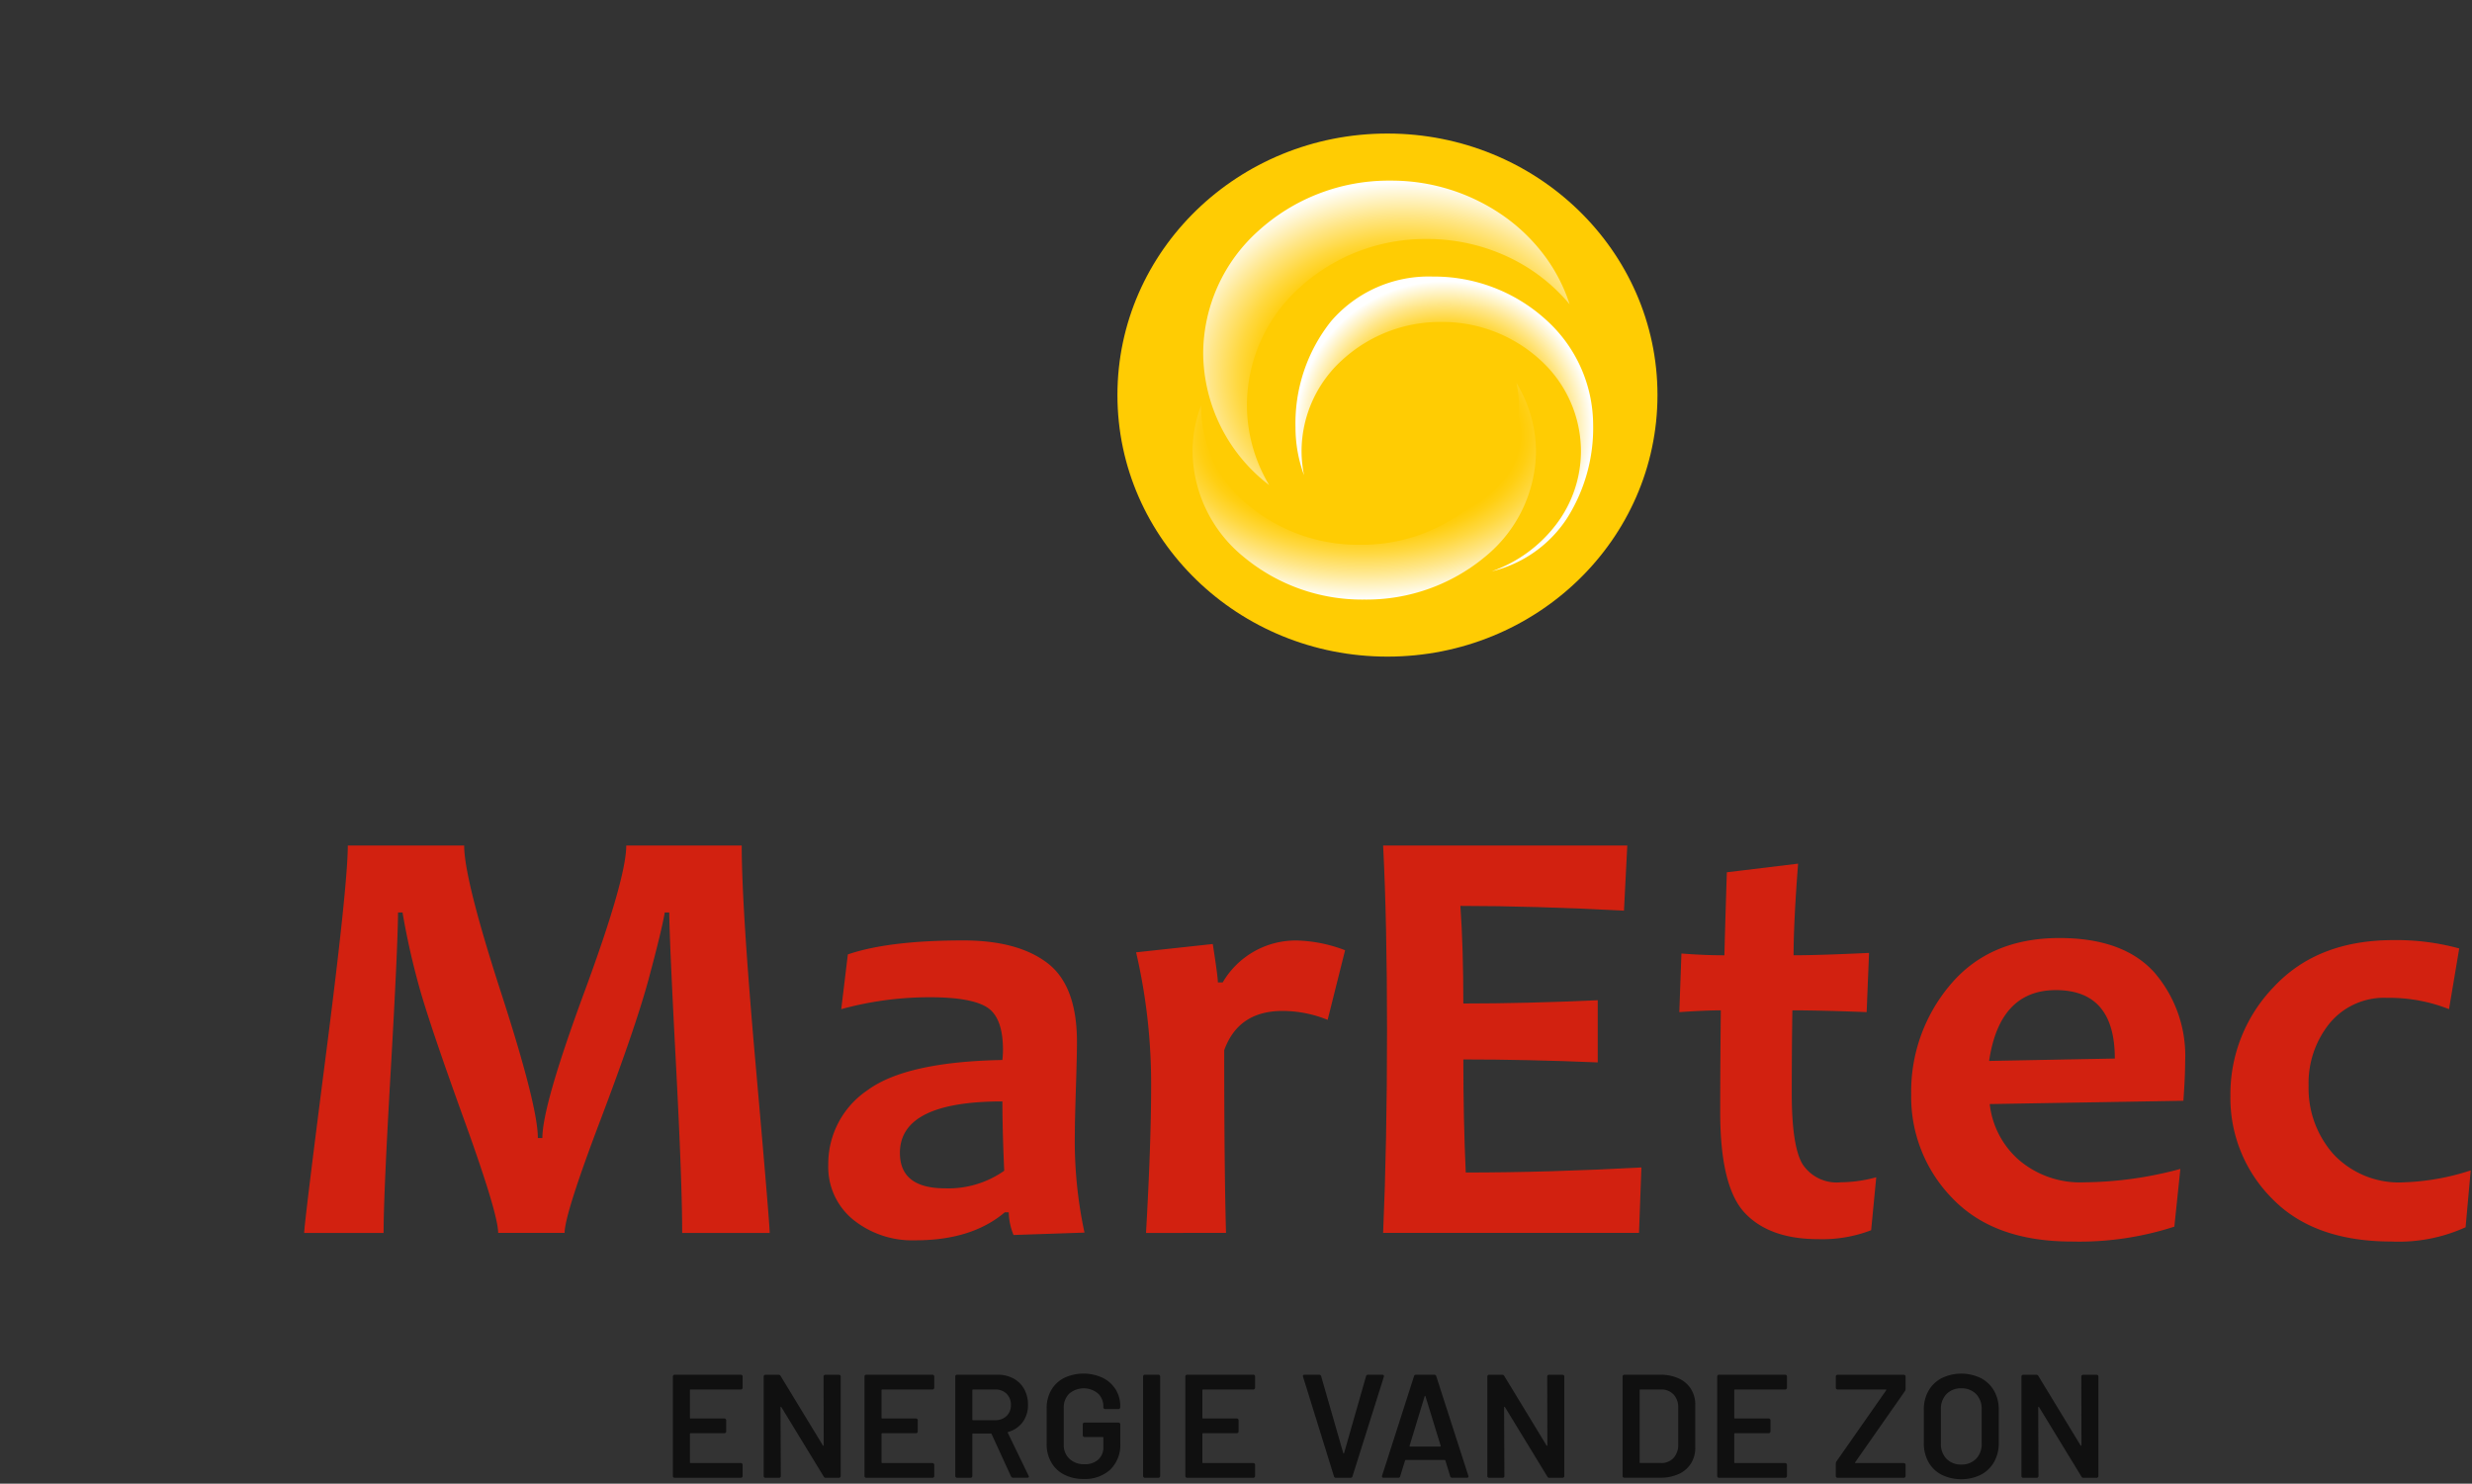
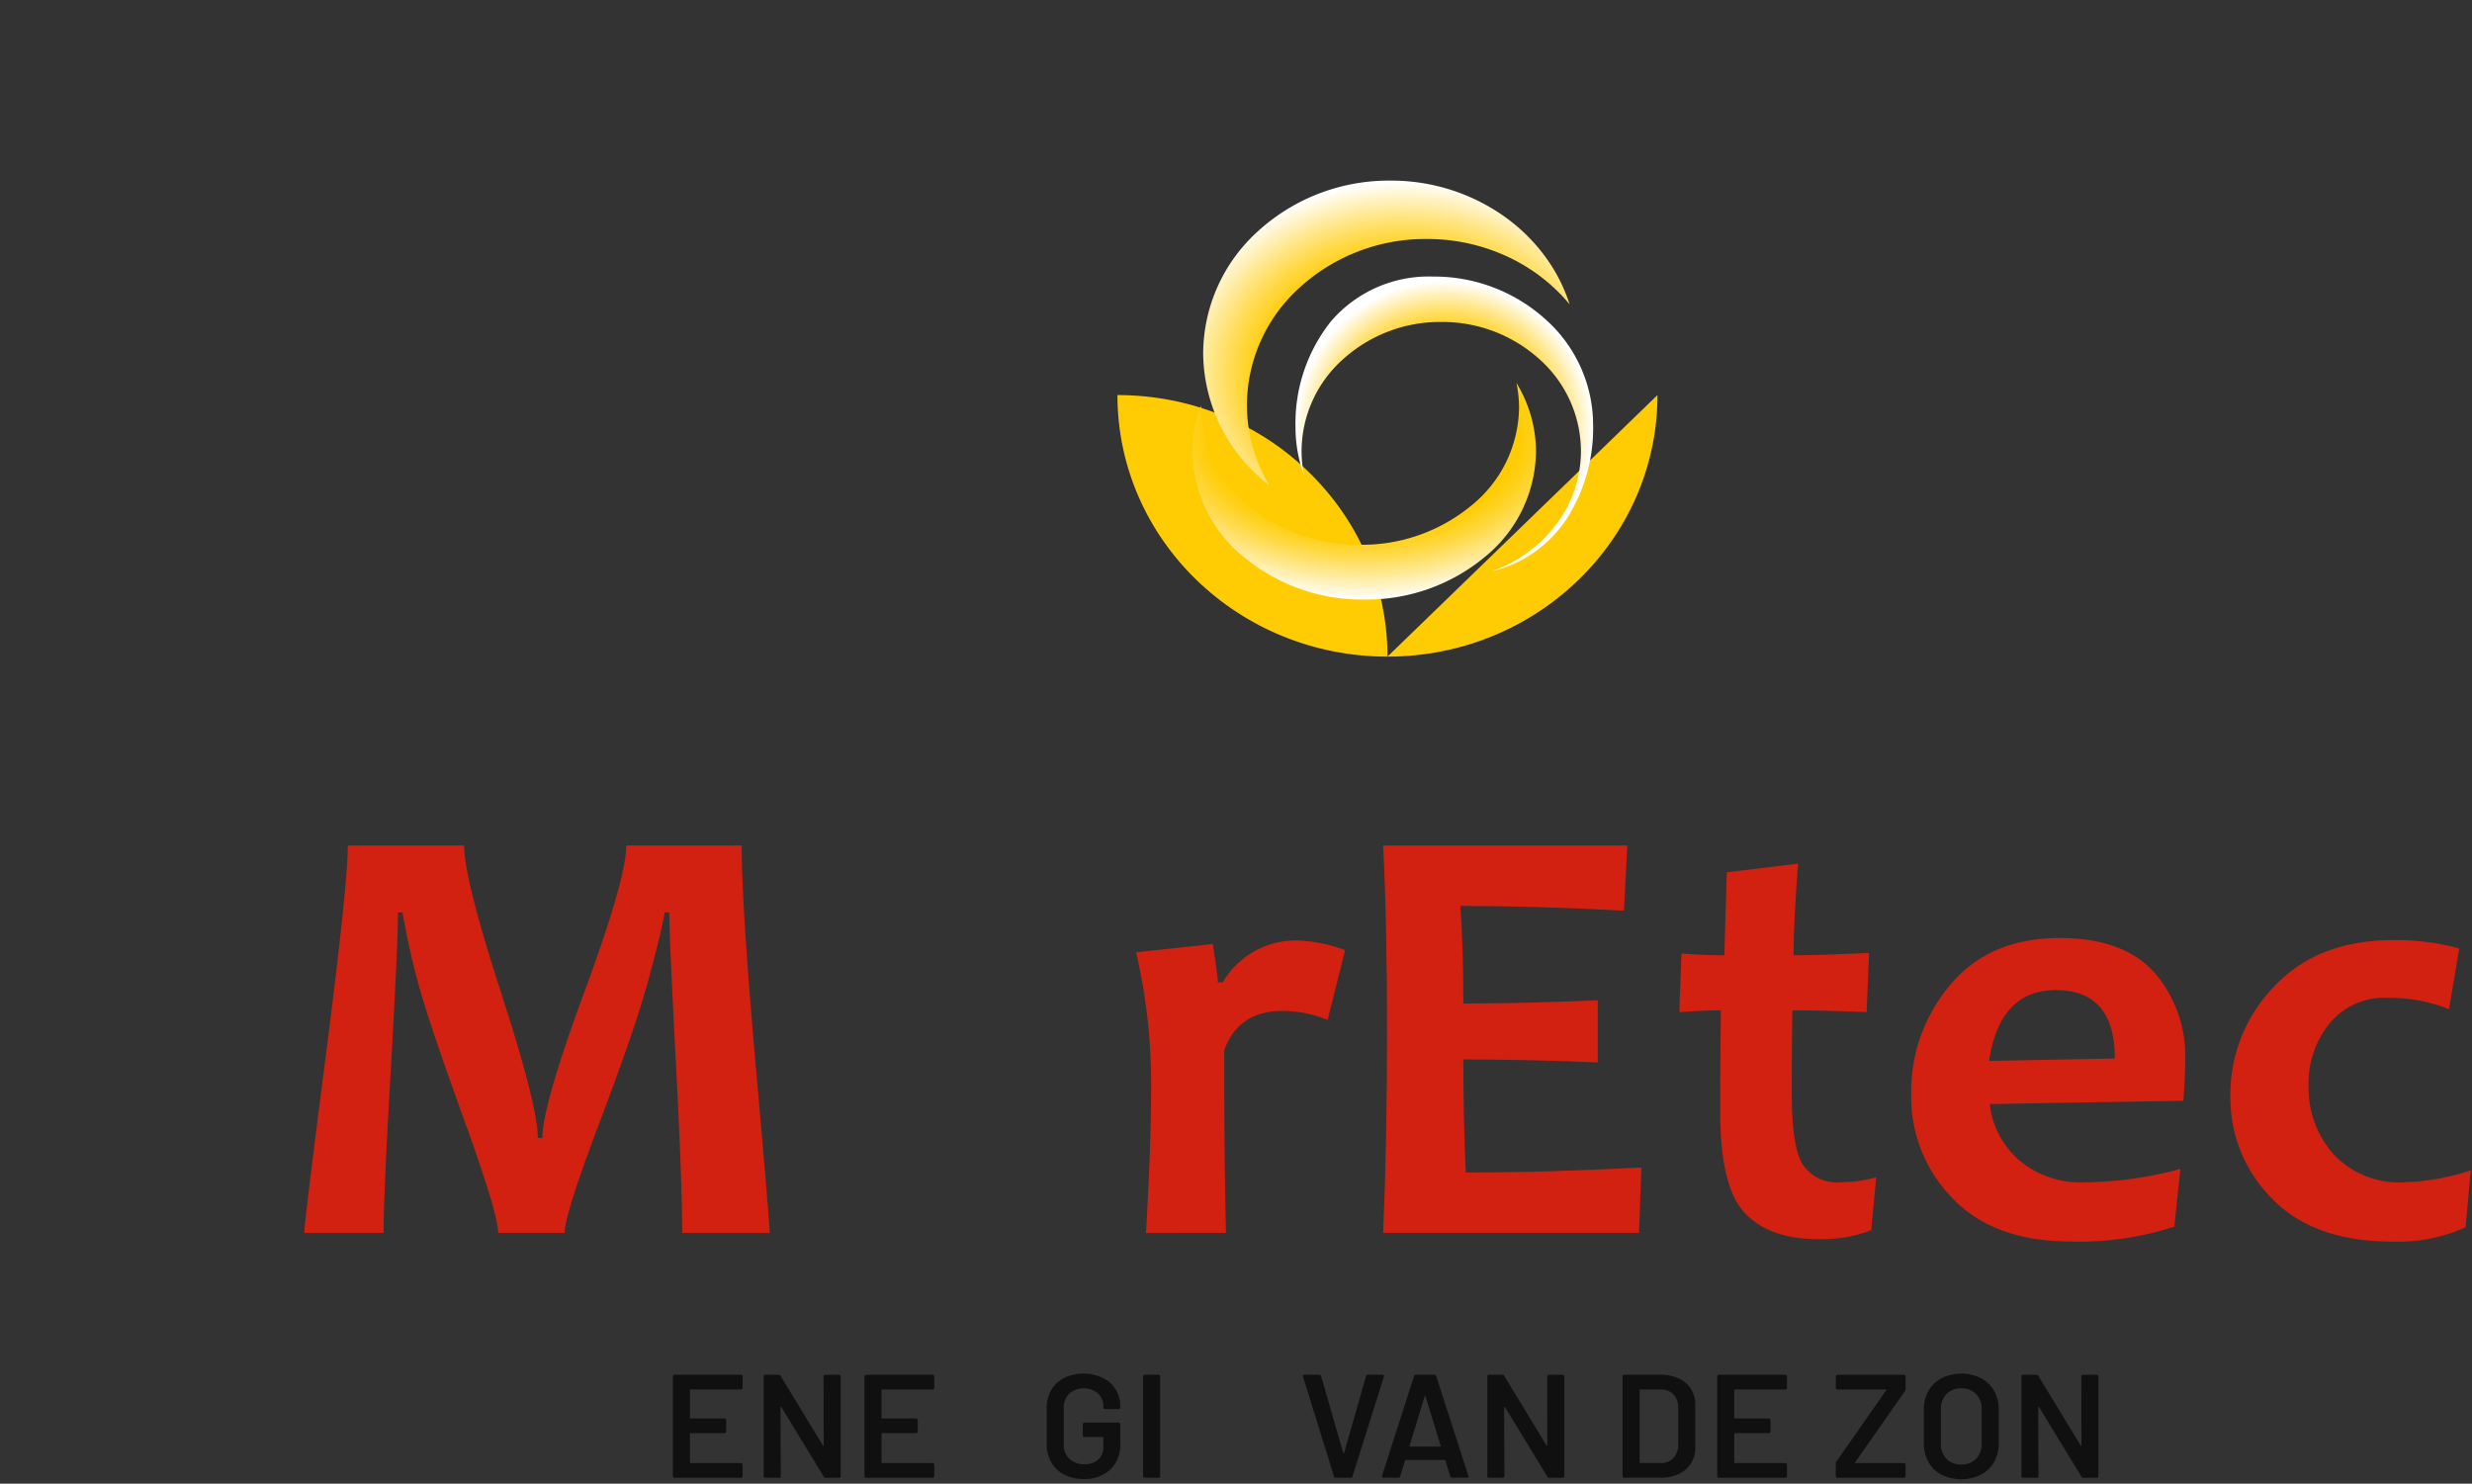
<svg xmlns="http://www.w3.org/2000/svg" xmlns:ns1="http://sodipodi.sourceforge.net/DTD/sodipodi-0.dtd" xmlns:ns2="http://www.inkscape.org/namespaces/inkscape" width="250.839" height="150.569" viewBox="0 0 250.839 150.569" version="1.1" id="svg76" ns1:docname="loginLogo.svg" ns2:version="1.1 (c68e22c387, 2021-05-23)">
  <rect x="0" y="0" width="250.839" height="150.569" fill="#333333" stroke="none" />
  <ns1:namedview id="namedview78" pagecolor="#ffffff" bordercolor="#666666" borderopacity="1.0" ns2:pageshadow="2" ns2:pageopacity="0.0" ns2:pagecheckerboard="0" showgrid="false" ns2:zoom="2.6564895" ns2:cx="80.93388" ns2:cy="95.050254" ns2:window-width="1920" ns2:window-height="1009" ns2:window-x="3832" ns2:window-y="688" ns2:window-maximized="1" ns2:current-layer="svg76" />
  <defs id="defs41">
    <radialGradient id="radial-gradient" cx="18.641" cy="21.725" r="22.098" gradientTransform="scale(1.097,0.912)" gradientUnits="userSpaceOnUse" fx="18.641" fy="21.725">
      <stop offset="0.581" stop-color="#ffcc03" id="stop2" />
      <stop offset="0.621" stop-color="#ffcf13" id="stop4" />
      <stop offset="0.7" stop-color="#ffd83f" id="stop6" />
      <stop offset="0.81" stop-color="#ffe687" id="stop8" />
      <stop offset="0.947" stop-color="#fffae7" id="stop10" />
      <stop offset="0.978" stop-color="#fff" id="stop12" />
    </radialGradient>
    <radialGradient id="radial-gradient-2" cx="15.026" cy="15.475" r="15.332" gradientTransform="scale(1.005,0.995)" gradientUnits="userSpaceOnUse" fx="15.026" fy="15.475">
      <stop offset="0.617" stop-color="#ffcc03" id="stop15" />
      <stop offset="0.653" stop-color="#ffcf13" id="stop17" />
      <stop offset="0.725" stop-color="#ffd83f" id="stop19" />
      <stop offset="0.825" stop-color="#ffe687" id="stop21" />
      <stop offset="0.949" stop-color="#fffae7" id="stop23" />
      <stop offset="0.978" stop-color="#fff" id="stop25" />
    </radialGradient>
    <radialGradient id="radial-gradient-3" cx="13.839" cy="6.671" r="21.478" gradientTransform="scale(1.259,0.794)" gradientUnits="userSpaceOnUse" fx="13.839" fy="6.671">
      <stop offset="0.584" stop-color="#ffcc03" id="stop28" />
      <stop offset="0.623" stop-color="#ffcf13" id="stop30" />
      <stop offset="0.702" stop-color="#ffd83f" id="stop32" />
      <stop offset="0.811" stop-color="#ffe687" id="stop34" />
      <stop offset="0.947" stop-color="#fffae7" id="stop36" />
      <stop offset="0.978" stop-color="#fff" id="stop38" />
    </radialGradient>
  </defs>
  <g id="Group_343" data-name="Group 343" transform="translate(13962.907,6806.837)">
    <g id="Group_342" data-name="Group 342" transform="translate(-13932.039,-6721.03)">
      <g id="Group_340" data-name="Group 340">
        <g id="Group_33" data-name="Group 33">
          <path id="Path_119" data-name="Path 119" d="m 47.233,103.574 h -8.879 q 0,-5.134 -0.641,-17.317 -0.641,-12.183 -0.671,-15.2 h -0.458 q -0.305,1.813 -1.618,6.7 -1.313,4.887 -4.927,14.416 -3.616,9.53 -3.615,11.4 h -6.743 q 0,-1.933 -3.463,-11.505 -3.463,-9.572 -4.532,-13.405 A 75.444,75.444 0 0 1 9.977,71.053 H 9.521 Q 9.489,74.829 8.773,87.238 8.057,99.647 8.056,103.574 H 0 Q 0,102.667 2.212,85.426 4.424,68.185 4.425,64.259 h 11.807 q 0,3.382 3.739,14.917 3.739,11.535 3.738,14.766 h 0.458 q 0,-3.262 4.256,-14.8 4.256,-11.538 4.256,-14.886 h 11.716 q 0,6.249 1.419,22.3 1.419,16.051 1.419,17.018 z" transform="translate(0,-64.259)" fill="#d22110" />
-           <path id="Path_120" data-name="Path 120" d="m 73.293,102.477 -7.2,0.242 a 6.453,6.453 0 0 1 -0.488,-2.3 h -0.4 q -3.356,2.84 -9.063,2.839 a 9.552,9.552 0 0 1 -6.331,-2.1 6.89,6.89 0 0 1 -2.518,-5.57 9,9 0 0 1 3.921,-7.519 q 3.92,-2.928 13.745,-3.11 a 9,9 0 0 0 0.062,-1.025 q 0,-3.262 -1.587,-4.3 -1.587,-1.038 -5.824,-1.042 a 33.8,33.8 0 0 0 -9,1.208 l 0.67,-5.555 q 4.15,-1.42 11.72,-1.42 5.522,0 8.529,2.295 3.007,2.295 3,8.032 0,1.268 -0.107,4.621 -0.107,3.353 -0.106,4.467 a 44.225,44.225 0 0 0 0.977,10.237 z M 65.147,96.2 q -0.184,-4.073 -0.184,-7.036 -10.4,0 -10.4,5.225 0,3.594 4.578,3.594 A 9.836,9.836 0 0 0 65.147,96.2 Z" transform="translate(5.885,-63.193)" fill="#d22110" />
          <path id="Path_121" data-name="Path 121" d="m 96.28,73.821 -1.77,7.066 a 12.2,12.2 0 0 0 -4.576,-0.905 q -4.486,0 -5.919,3.985 0,12.049 0.183,18.541 H 76.08 q 0.519,-9.091 0.518,-14.857 A 58.829,58.829 0 0 0 75.073,74.033 l 7.781,-0.844 q 0.518,3.321 0.517,3.9 h 0.488 a 8.586,8.586 0 0 1 7.476,-4.258 14.692,14.692 0 0 1 4.945,0.99 z" transform="translate(9.341,-63.193)" fill="#d22110" />
          <path id="Path_122" data-name="Path 122" d="m 123.575,96.929 -0.244,6.644 H 97.366 q 0.395,-9.12 0.395,-20.564 0,-10.99 -0.395,-18.751 h 24.775 l -0.336,6.613 q -9.152,-0.482 -16.6,-0.483 0.3,4.2 0.3,9.905 6.376,0 13.638,-0.333 v 6.31 q -7.136,-0.3 -13.638,-0.3 0,6.128 0.245,11.475 8.365,-10e-4 17.825,-0.516 z" transform="translate(12.115,-64.259)" fill="#d22110" />
          <path id="Path_123" data-name="Path 123" d="m 144.078,97.722 -0.518,5.375 a 13.8,13.8 0 0 1 -5.369,0.906 q -4.942,0 -7.447,-2.657 -2.505,-2.657 -2.5,-10.236 0,-4.557 0.061,-10.327 -1.552,0 -4.21,0.181 l 0.214,-5.948 q 2.349,0.182 4.362,0.181 0.032,-1.6 0.246,-8.424 l 7.231,-0.877 q -0.459,6.011 -0.459,9.3 2.562,0 7.658,-0.242 l -0.243,6.009 q -4.638,-0.18 -7.537,-0.181 -0.062,4.014 -0.062,8.424 0,5.374 1.1,7.2 a 4.147,4.147 0 0 0 3.876,1.826 13.963,13.963 0 0 0 3.597,-0.51 z" transform="translate(15.441,-64.055)" fill="#d22110" />
          <path id="Path_124" data-name="Path 124" d="m 172.82,85.111 q 0,1.54 -0.181,4.015 l -19.65,0.333 a 8.844,8.844 0 0 0 2.961,5.676 9.6,9.6 0 0 0 6.65,2.265 38.267,38.267 0 0 0 9.734,-1.358 l -0.612,5.858 a 31.2,31.2 0 0 1 -10.436,1.509 q -7.868,0 -12.066,-4.379 a 14.685,14.685 0 0 1 -4.2,-10.537 16.767,16.767 0 0 1 3.982,-11.158 q 3.986,-4.724 11.062,-4.725 6.468,0 9.611,3.472 a 12.931,12.931 0 0 1 3.145,9.029 z m -7.137,-0.272 q 0,-6.946 -5.982,-6.944 -5.708,0 -6.774,7.186 z" transform="translate(18.045,-63.22)" fill="#d22110" />
          <path id="Path_125" data-name="Path 125" d="m 198.21,96.169 -0.519,5.768 a 16.427,16.427 0 0 1 -7.537,1.448 q -7.868,0 -12.1,-4.348 A 14.44,14.44 0 0 1 173.826,88.59 15.674,15.674 0 0 1 178.25,77.523 q 4.424,-4.726 12.113,-4.726 a 24.123,24.123 0 0 1 6.681,0.846 l -1.034,6.16 a 16.5,16.5 0 0 0 -6.287,-1.147 7.159,7.159 0 0 0 -5.828,2.582 9.643,9.643 0 0 0 -2.135,6.356 10.064,10.064 0 0 0 2.54,6.946 9.11,9.11 0 0 0 7.17,2.837 24.342,24.342 0 0 0 6.74,-1.208 z" transform="translate(21.63,-63.197)" fill="#d22110" />
        </g>
      </g>
    </g>
    <g id="Group_341" data-name="Group 341" transform="translate(-13894.63,-6667.438)">
      <path id="Path_288" data-name="Path 288" d="m 40.3,49.209 a 0.174,0.174 0 0 1 -0.127,0.053 h -5.098 a 0.066,0.066 0 0 0 -0.074,0.074 v 2.794 a 0.065,0.065 0 0 0 0.074,0.074 H 38.5 a 0.174,0.174 0 0 1 0.127,0.053 0.172,0.172 0 0 1 0.053,0.126 v 1.136 a 0.179,0.179 0 0 1 -0.18,0.179 h -3.425 a 0.066,0.066 0 0 0 -0.074,0.075 v 2.882 a 0.066,0.066 0 0 0 0.074,0.074 h 5.094 a 0.174,0.174 0 0 1 0.127,0.053 0.178,0.178 0 0 1 0.052,0.127 v 1.135 a 0.178,0.178 0 0 1 -0.052,0.127 0.174,0.174 0 0 1 -0.127,0.053 h -6.721 a 0.174,0.174 0 0 1 -0.127,-0.053 0.178,0.178 0 0 1 -0.052,-0.127 v -10.1 a 0.178,0.178 0 0 1 0.052,-0.127 0.173,0.173 0 0 1 0.127,-0.052 h 6.721 a 0.173,0.173 0 0 1 0.127,0.052 0.178,0.178 0 0 1 0.052,0.127 v 1.136 a 0.173,0.173 0 0 1 -0.052,0.126" transform="translate(-33.269,-47.649)" fill="#101010" />
      <path id="Path_289" data-name="Path 289" d="m 47.594,47.82 a 0.173,0.173 0 0 1 0.126,-0.052 h 1.38 a 0.175,0.175 0 0 1 0.126,0.052 0.17,0.17 0 0 1 0.053,0.127 v 10.1 a 0.166,0.166 0 0 1 -0.053,0.126 0.172,0.172 0 0 1 -0.126,0.053 h -1.33 a 0.211,0.211 0 0 1 -0.208,-0.119 l -4.3,-7.049 c -0.02,-0.029 -0.042,-0.043 -0.061,-0.037 -0.019,0.006 -0.029,0.027 -0.029,0.066 l 0.029,6.96 a 0.179,0.179 0 0 1 -0.179,0.179 h -1.379 a 0.174,0.174 0 0 1 -0.127,-0.053 0.169,0.169 0 0 1 -0.052,-0.126 v -10.1 a 0.173,0.173 0 0 1 0.052,-0.127 0.178,0.178 0 0 1 0.127,-0.052 h 1.329 a 0.213,0.213 0 0 1 0.209,0.12 l 4.286,7.048 c 0.019,0.029 0.039,0.043 0.058,0.037 0.019,-0.006 0.031,-0.027 0.031,-0.066 l -0.016,-6.96 a 0.174,0.174 0 0 1 0.053,-0.127" transform="translate(-32.249,-47.649)" fill="#101010" />
      <path id="Path_290" data-name="Path 290" d="m 57.588,49.209 a 0.174,0.174 0 0 1 -0.127,0.053 h -5.094 a 0.066,0.066 0 0 0 -0.074,0.074 v 2.794 a 0.065,0.065 0 0 0 0.074,0.074 h 3.421 a 0.174,0.174 0 0 1 0.127,0.053 0.172,0.172 0 0 1 0.053,0.126 v 1.136 a 0.179,0.179 0 0 1 -0.18,0.179 h -3.421 a 0.066,0.066 0 0 0 -0.074,0.075 v 2.882 a 0.066,0.066 0 0 0 0.074,0.074 h 5.094 a 0.174,0.174 0 0 1 0.127,0.053 0.178,0.178 0 0 1 0.052,0.127 v 1.135 a 0.178,0.178 0 0 1 -0.052,0.127 0.174,0.174 0 0 1 -0.127,0.053 H 50.74 a 0.174,0.174 0 0 1 -0.127,-0.053 0.178,0.178 0 0 1 -0.052,-0.127 v -10.1 a 0.178,0.178 0 0 1 0.052,-0.127 0.173,0.173 0 0 1 0.127,-0.052 h 6.721 a 0.173,0.173 0 0 1 0.127,0.052 0.178,0.178 0 0 1 0.052,0.127 v 1.136 a 0.173,0.173 0 0 1 -0.052,0.126" transform="translate(-31.117,-47.649)" fill="#101010" />
-       <path id="Path_291" data-name="Path 291" d="m 64.414,58.088 -1.971,-4.3 a 0.1,0.1 0 0 0 -0.09,-0.061 h -1.792 a 0.066,0.066 0 0 0 -0.074,0.075 v 4.241 a 0.173,0.173 0 0 1 -0.052,0.126 0.17,0.17 0 0 1 -0.127,0.053 h -1.374 a 0.17,0.17 0 0 1 -0.127,-0.053 0.173,0.173 0 0 1 -0.052,-0.126 v -10.1 a 0.182,0.182 0 0 1 0.052,-0.128 0.178,0.178 0 0 1 0.127,-0.052 h 4.106 a 3.325,3.325 0 0 1 1.614,0.381 2.706,2.706 0 0 1 1.091,1.075 3.217,3.217 0 0 1 0.388,1.59 2.89,2.89 0 0 1 -0.531,1.755 2.728,2.728 0 0 1 -1.471,1.007 0.048,0.048 0 0 0 -0.045,0.031 0.062,0.062 0 0 0 0,0.06 l 2.106,4.346 a 0.22,0.22 0 0 1 0.03,0.089 c 0,0.08 -0.055,0.119 -0.165,0.119 h -1.432 a 0.213,0.213 0 0 1 -0.21,-0.134 m -3.928,-8.751 v 2.972 a 0.065,0.065 0 0 0 0.074,0.074 H 62.8 A 1.6,1.6 0 0 0 63.957,51.952 1.5,1.5 0 0 0 64.4,50.83 1.52,1.52 0 0 0 63.959,49.694 1.581,1.581 0 0 0 62.802,49.262 h -2.241 a 0.066,0.066 0 0 0 -0.074,0.074" transform="translate(-30.098,-47.649)" fill="#101010" />
      <path id="Path_292" data-name="Path 292" d="M 68.781,57.915 A 3.149,3.149 0 0 1 67.467,56.668 3.663,3.663 0 0 1 67,54.816 V 51.2 a 3.647,3.647 0 0 1 0.462,-1.859 3.162,3.162 0 0 1 1.314,-1.24 4.62,4.62 0 0 1 3.92,-0.007 3.24,3.24 0 0 1 1.307,1.18 3.136,3.136 0 0 1 0.464,1.688 v 0.12 a 0.172,0.172 0 0 1 -0.053,0.126 0.176,0.176 0 0 1 -0.127,0.053 h -1.355 a 0.178,0.178 0 0 1 -0.179,-0.179 v -0.075 a 1.763,1.763 0 0 0 -0.545,-1.329 2.265,2.265 0 0 0 -2.92,0.021 1.941,1.941 0 0 0 -0.552,1.443 v 3.733 a 1.876,1.876 0 0 0 0.584,1.44 2.115,2.115 0 0 0 1.507,0.545 2.009,2.009 0 0 0 1.411,-0.47 1.661,1.661 0 0 0 0.516,-1.292 V 54.173 A 0.066,0.066 0 0 0 72.68,54.098 h -1.838 a 0.177,0.177 0 0 1 -0.179,-0.179 v -1.105 a 0.165,0.165 0 0 1 0.052,-0.126 0.168,0.168 0 0 1 0.127,-0.053 h 3.45 a 0.172,0.172 0 0 1 0.127,0.053 0.17,0.17 0 0 1 0.053,0.126 v 1.912 a 3.5,3.5 0 0 1 -1.009,2.674 3.777,3.777 0 0 1 -2.711,0.957 4.233,4.233 0 0 1 -1.971,-0.441" transform="translate(-29.071,-47.662)" fill="#101010" />
      <path id="Path_293" data-name="Path 293" d="m 75.755,58.169 a 0.173,0.173 0 0 1 -0.052,-0.126 v -10.1 a 0.177,0.177 0 0 1 0.179,-0.179 h 1.374 a 0.178,0.178 0 0 1 0.127,0.052 0.173,0.173 0 0 1 0.052,0.127 v 10.1 a 0.169,0.169 0 0 1 -0.052,0.126 0.174,0.174 0 0 1 -0.127,0.053 h -1.374 a 0.174,0.174 0 0 1 -0.127,-0.053" transform="translate(-27.989,-47.649)" fill="#101010" />
-       <path id="Path_294" data-name="Path 294" d="m 86.541,49.209 a 0.174,0.174 0 0 1 -0.127,0.053 H 81.32 a 0.066,0.066 0 0 0 -0.074,0.074 v 2.794 a 0.065,0.065 0 0 0 0.074,0.074 h 3.42 a 0.174,0.174 0 0 1 0.127,0.053 0.172,0.172 0 0 1 0.053,0.126 v 1.136 a 0.178,0.178 0 0 1 -0.18,0.179 h -3.42 a 0.066,0.066 0 0 0 -0.074,0.075 v 2.882 a 0.066,0.066 0 0 0 0.074,0.074 h 5.094 a 0.174,0.174 0 0 1 0.127,0.053 0.178,0.178 0 0 1 0.052,0.127 v 1.135 a 0.178,0.178 0 0 1 -0.052,0.127 0.174,0.174 0 0 1 -0.127,0.053 h -6.721 a 0.174,0.174 0 0 1 -0.127,-0.053 0.178,0.178 0 0 1 -0.052,-0.127 v -10.1 a 0.178,0.178 0 0 1 0.052,-0.127 0.173,0.173 0 0 1 0.127,-0.052 h 6.721 a 0.173,0.173 0 0 1 0.127,0.052 0.178,0.178 0 0 1 0.052,0.127 v 1.136 a 0.173,0.173 0 0 1 -0.052,0.126" transform="translate(-27.514,-47.649)" fill="#101010" />
      <path id="Path_295" data-name="Path 295" d="m 93.277,58.073 -3.136,-10.1 -0.016,-0.058 c 0,-0.1 0.055,-0.15 0.165,-0.15 h 1.478 a 0.2,0.2 0 0 1 0.209,0.15 l 2.24,7.795 c 0.01,0.03 0.025,0.045 0.045,0.045 0.02,0 0.035,-0.015 0.045,-0.045 l 2.225,-7.795 a 0.2,0.2 0 0 1 0.209,-0.15 h 1.448 a 0.159,0.159 0 0 1 0.135,0.06 0.151,0.151 0 0 1 0.015,0.148 l -3.181,10.1 a 0.188,0.188 0 0 1 -0.195,0.15 H 93.47 a 0.186,0.186 0 0 1 -0.193,-0.15" transform="translate(-26.194,-47.649)" fill="#101010" />
      <path id="Path_296" data-name="Path 296" d="m 104.185,58.073 -0.491,-1.6 c -0.021,-0.039 -0.045,-0.061 -0.075,-0.061 h -3.943 c -0.03,0 -0.055,0.021 -0.075,0.061 l -0.493,1.6 a 0.187,0.187 0 0 1 -0.193,0.148 h -1.493 a 0.166,0.166 0 0 1 -0.135,-0.052 0.158,0.158 0 0 1 -0.015,-0.156 l 3.241,-10.1 a 0.187,0.187 0 0 1 0.195,-0.148 h 1.867 a 0.187,0.187 0 0 1 0.193,0.148 l 3.255,10.1 a 0.158,0.158 0 0 1 0.016,0.074 c 0,0.089 -0.055,0.134 -0.165,0.134 h -1.494 a 0.189,0.189 0 0 1 -0.195,-0.148 m -4.061,-3.017 h 3.031 c 0.06,0 0.081,-0.029 0.06,-0.09 l -1.537,-5 c -0.01,-0.039 -0.026,-0.06 -0.045,-0.06 -0.019,0 -0.035,0.02 -0.045,0.06 l -1.524,5 c -0.01,0.061 0.01,0.09 0.06,0.09" transform="translate(-25.306,-47.649)" fill="#101010" />
      <path id="Path_297" data-name="Path 297" d="m 112.9,47.82 a 0.173,0.173 0 0 1 0.126,-0.052 h 1.374 a 0.175,0.175 0 0 1 0.126,0.052 0.17,0.17 0 0 1 0.053,0.127 v 10.1 a 0.166,0.166 0 0 1 -0.053,0.126 0.172,0.172 0 0 1 -0.126,0.053 h -1.33 a 0.211,0.211 0 0 1 -0.208,-0.119 l -4.3,-7.049 c -0.02,-0.029 -0.042,-0.043 -0.061,-0.037 -0.019,0.006 -0.029,0.027 -0.029,0.066 l 0.029,6.96 a 0.178,0.178 0 0 1 -0.179,0.179 h -1.374 a 0.174,0.174 0 0 1 -0.127,-0.053 0.169,0.169 0 0 1 -0.052,-0.126 v -10.1 a 0.173,0.173 0 0 1 0.052,-0.127 0.178,0.178 0 0 1 0.127,-0.052 h 1.329 a 0.213,0.213 0 0 1 0.209,0.12 l 4.286,7.048 c 0.019,0.029 0.039,0.043 0.058,0.037 0.019,-0.006 0.031,-0.027 0.031,-0.066 l -0.016,-6.96 a 0.174,0.174 0 0 1 0.053,-0.127" transform="translate(-24.123,-47.649)" fill="#101010" />
      <path id="Path_298" data-name="Path 298" d="m 119.024,58.169 a 0.172,0.172 0 0 1 -0.051,-0.126 v -10.1 a 0.177,0.177 0 0 1 0.051,-0.127 0.182,0.182 0 0 1 0.128,-0.052 h 3.643 a 4.4,4.4 0 0 1 1.867,0.373 2.846,2.846 0 0 1 1.247,1.068 2.962,2.962 0 0 1 0.441,1.62 v 4.33 a 2.966,2.966 0 0 1 -0.441,1.621 2.851,2.851 0 0 1 -1.247,1.067 4.383,4.383 0 0 1 -1.867,0.373 h -3.643 a 0.179,0.179 0 0 1 -0.128,-0.053 m 1.755,-1.44 h 2.09 a 1.649,1.649 0 0 0 1.263,-0.5 1.925,1.925 0 0 0 0.486,-1.337 v -3.773 a 1.875,1.875 0 0 0 -0.479,-1.352 1.694,1.694 0 0 0 -1.283,-0.5 h -2.077 a 0.066,0.066 0 0 0 -0.074,0.075 v 7.318 a 0.066,0.066 0 0 0 0.074,0.074" transform="translate(-22.604,-47.649)" fill="#101010" />
      <path id="Path_299" data-name="Path 299" d="m 134.539,49.209 a 0.174,0.174 0 0 1 -0.127,0.053 h -5.094 a 0.066,0.066 0 0 0 -0.074,0.074 v 2.794 a 0.065,0.065 0 0 0 0.074,0.074 h 3.421 a 0.174,0.174 0 0 1 0.127,0.053 0.171,0.171 0 0 1 0.053,0.126 v 1.136 a 0.179,0.179 0 0 1 -0.18,0.179 h -3.421 a 0.066,0.066 0 0 0 -0.074,0.075 v 2.882 a 0.066,0.066 0 0 0 0.074,0.074 h 5.094 a 0.174,0.174 0 0 1 0.127,0.053 0.178,0.178 0 0 1 0.052,0.127 v 1.135 a 0.178,0.178 0 0 1 -0.052,0.127 0.174,0.174 0 0 1 -0.127,0.053 h -6.721 a 0.174,0.174 0 0 1 -0.127,-0.053 0.178,0.178 0 0 1 -0.052,-0.127 v -10.1 a 0.178,0.178 0 0 1 0.052,-0.127 0.173,0.173 0 0 1 0.127,-0.052 h 6.721 a 0.173,0.173 0 0 1 0.127,0.052 0.178,0.178 0 0 1 0.052,0.127 v 1.136 a 0.173,0.173 0 0 1 -0.052,0.126" transform="translate(-21.542,-47.649)" fill="#101010" />
      <path id="Path_300" data-name="Path 300" d="m 138.269,58.169 a 0.17,0.17 0 0 1 -0.053,-0.126 v -1.269 a 0.425,0.425 0 0 1 0.075,-0.224 l 5.032,-7.2 a 0.047,0.047 0 0 0 0.016,-0.06 0.062,0.062 0 0 0 -0.06,-0.029 h -4.885 a 0.166,0.166 0 0 1 -0.126,-0.053 0.17,0.17 0 0 1 -0.053,-0.126 v -1.135 a 0.178,0.178 0 0 1 0.179,-0.179 h 6.721 a 0.179,0.179 0 0 1 0.18,0.179 v 1.269 a 0.422,0.422 0 0 1 -0.074,0.224 l -5.034,7.2 a 0.05,0.05 0 0 0 -0.015,0.06 0.06,0.06 0 0 0 0.06,0.03 h 4.883 a 0.168,0.168 0 0 1 0.127,0.053 0.17,0.17 0 0 1 0.053,0.126 v 1.136 a 0.17,0.17 0 0 1 -0.053,0.126 0.172,0.172 0 0 1 -0.127,0.053 h -6.721 a 0.17,0.17 0 0 1 -0.126,-0.053" transform="translate(-20.21,-47.649)" fill="#101010" />
      <path id="Path_301" data-name="Path 301" d="m 147.966,57.928 a 3.2,3.2 0 0 1 -1.337,-1.291 3.863,3.863 0 0 1 -0.47,-1.927 v -3.4 a 3.757,3.757 0 0 1 0.478,-1.906 3.292,3.292 0 0 1 1.336,-1.283 4.562,4.562 0 0 1 3.974,0 3.292,3.292 0 0 1 1.336,1.283 3.757,3.757 0 0 1 0.478,1.906 v 3.4 a 3.82,3.82 0 0 1 -0.478,1.927 3.268,3.268 0 0 1 -1.336,1.291 4.567,4.567 0 0 1 -3.98,0 m 3.495,-1.619 a 2.114,2.114 0 0 0 0.567,-1.538 v -3.48 a 2.136,2.136 0 0 0 -0.567,-1.554 2.017,2.017 0 0 0 -1.509,-0.581 2,2 0 0 0 -1.493,0.581 2.132,2.132 0 0 0 -0.568,1.554 v 3.48 a 2.11,2.11 0 0 0 0.568,1.538 1.993,1.993 0 0 0 1.493,0.582 2.013,2.013 0 0 0 1.509,-0.582" transform="translate(-19.221,-47.662)" fill="#101010" />
      <path id="Path_302" data-name="Path 302" d="m 161.1,47.82 a 0.171,0.171 0 0 1 0.126,-0.052 h 1.374 a 0.175,0.175 0 0 1 0.126,0.052 0.17,0.17 0 0 1 0.053,0.127 v 10.1 a 0.166,0.166 0 0 1 -0.053,0.126 0.172,0.172 0 0 1 -0.126,0.053 h -1.331 a 0.213,0.213 0 0 1 -0.208,-0.119 l -4.3,-7.049 c -0.021,-0.029 -0.043,-0.043 -0.061,-0.037 -0.018,0.006 -0.029,0.027 -0.029,0.066 l 0.029,6.96 a 0.179,0.179 0 0 1 -0.179,0.179 h -1.374 a 0.177,0.177 0 0 1 -0.128,-0.053 0.172,0.172 0 0 1 -0.051,-0.126 v -10.1 a 0.177,0.177 0 0 1 0.051,-0.127 0.18,0.18 0 0 1 0.128,-0.052 h 1.329 a 0.213,0.213 0 0 1 0.209,0.12 l 4.285,7.048 c 0.02,0.029 0.04,0.043 0.058,0.037 0.018,-0.006 0.031,-0.027 0.031,-0.066 l -0.015,-6.96 a 0.17,0.17 0 0 1 0.053,-0.127" transform="translate(-18.126,-47.649)" fill="#101010" />
    </g>
-     <path id="Path_93" data-name="Path 93" d="m 128.189,26.541 c 0,14.658 -12.27,26.544 -27.4,26.544 -15.13,0 -27.4,-11.886 -27.4,-26.544 C 73.389,11.883 85.655,0 100.785,0 c 15.13,0 27.404,11.884 27.404,26.541 z" transform="translate(-13922.908,-6793.285)" fill="#ffcc03" />
+     <path id="Path_93" data-name="Path 93" d="m 128.189,26.541 c 0,14.658 -12.27,26.544 -27.4,26.544 -15.13,0 -27.4,-11.886 -27.4,-26.544 c 15.13,0 27.404,11.884 27.404,26.541 z" transform="translate(-13922.908,-6793.285)" fill="#ffcc03" />
    <g id="Group_31" data-name="Group 31" transform="translate(-13841.892,-6788.506)">
      <g id="Group_30" data-name="Group 30" transform="translate(1.075)">
        <path id="Subtraction_4" data-name="Subtraction 4" d="M 6.691,30.893 A 16.993,16.993 0 0 1 0,17.534 16.774,16.774 0 0 1 5.559,5.134 19.677,19.677 0 0 1 18.983,0 19.844,19.844 0 0 1 30.44,3.555 18.307,18.307 0 0 1 34.57,7.53 16.9,16.9 0 0 1 37.184,12.553 18.16,18.16 0 0 0 30.9,7.725 19.275,19.275 0 0 0 22.679,5.925 18.907,18.907 0 0 0 9.779,10.861 16.119,16.119 0 0 0 4.438,22.77 15.864,15.864 0 0 0 6.693,30.892 Z" fill="url(#radial-gradient)" style="fill:url(#radial-gradient)" />
        <path id="Subtraction_5" data-name="Subtraction 5" d="m 19.924,29.91 v 0 a 14.039,14.039 0 0 0 6.5,-4.723 A 12.336,12.336 0 0 0 28.964,17.7 12.526,12.526 0 0 0 24.812,8.442 14.693,14.693 0 0 0 14.789,4.608 14.69,14.69 0 0 0 4.767,8.442 12.526,12.526 0 0 0 0.616,17.7 12.227,12.227 0 0 0 0.866,20.16 13.968,13.968 0 0 1 0,15.31 16.606,16.606 0 0 1 3.6,4.542 13.065,13.065 0 0 1 13.934,0 a 16.862,16.862 0 0 1 11.5,4.4 14.376,14.376 0 0 1 4.766,10.627 17.123,17.123 0 0 1 -2.646,9.5 12.62,12.62 0 0 1 -7.63,5.383 z" transform="translate(9.368,9.736)" fill="url(#radial-gradient-2)" style="fill:url(#radial-gradient-2)" />
      </g>
      <path id="Subtraction_6" data-name="Subtraction 6" d="M 17.421,21.985 A 18.8,18.8 0 0 1 5.1,17.586 13.961,13.961 0 0 1 0,6.967 13.129,13.129 0 0 1 0.862,2.287 c 0,0.082 0,0.165 0,0.228 A 12.929,12.929 0 0 0 5.585,12.35 17.411,17.411 0 0 0 16.991,16.423 17.413,17.413 0 0 0 28.4,12.35 12.929,12.929 0 0 0 33.125,2.515 12.153,12.153 0 0 0 32.86,0 a 13.418,13.418 0 0 1 1.984,6.967 13.96,13.96 0 0 1 -5.1,10.619 18.806,18.806 0 0 1 -12.323,4.399 z" transform="translate(0,20.53)" fill="url(#radial-gradient-3)" style="fill:url(#radial-gradient-3)" />
    </g>
  </g>
</svg>